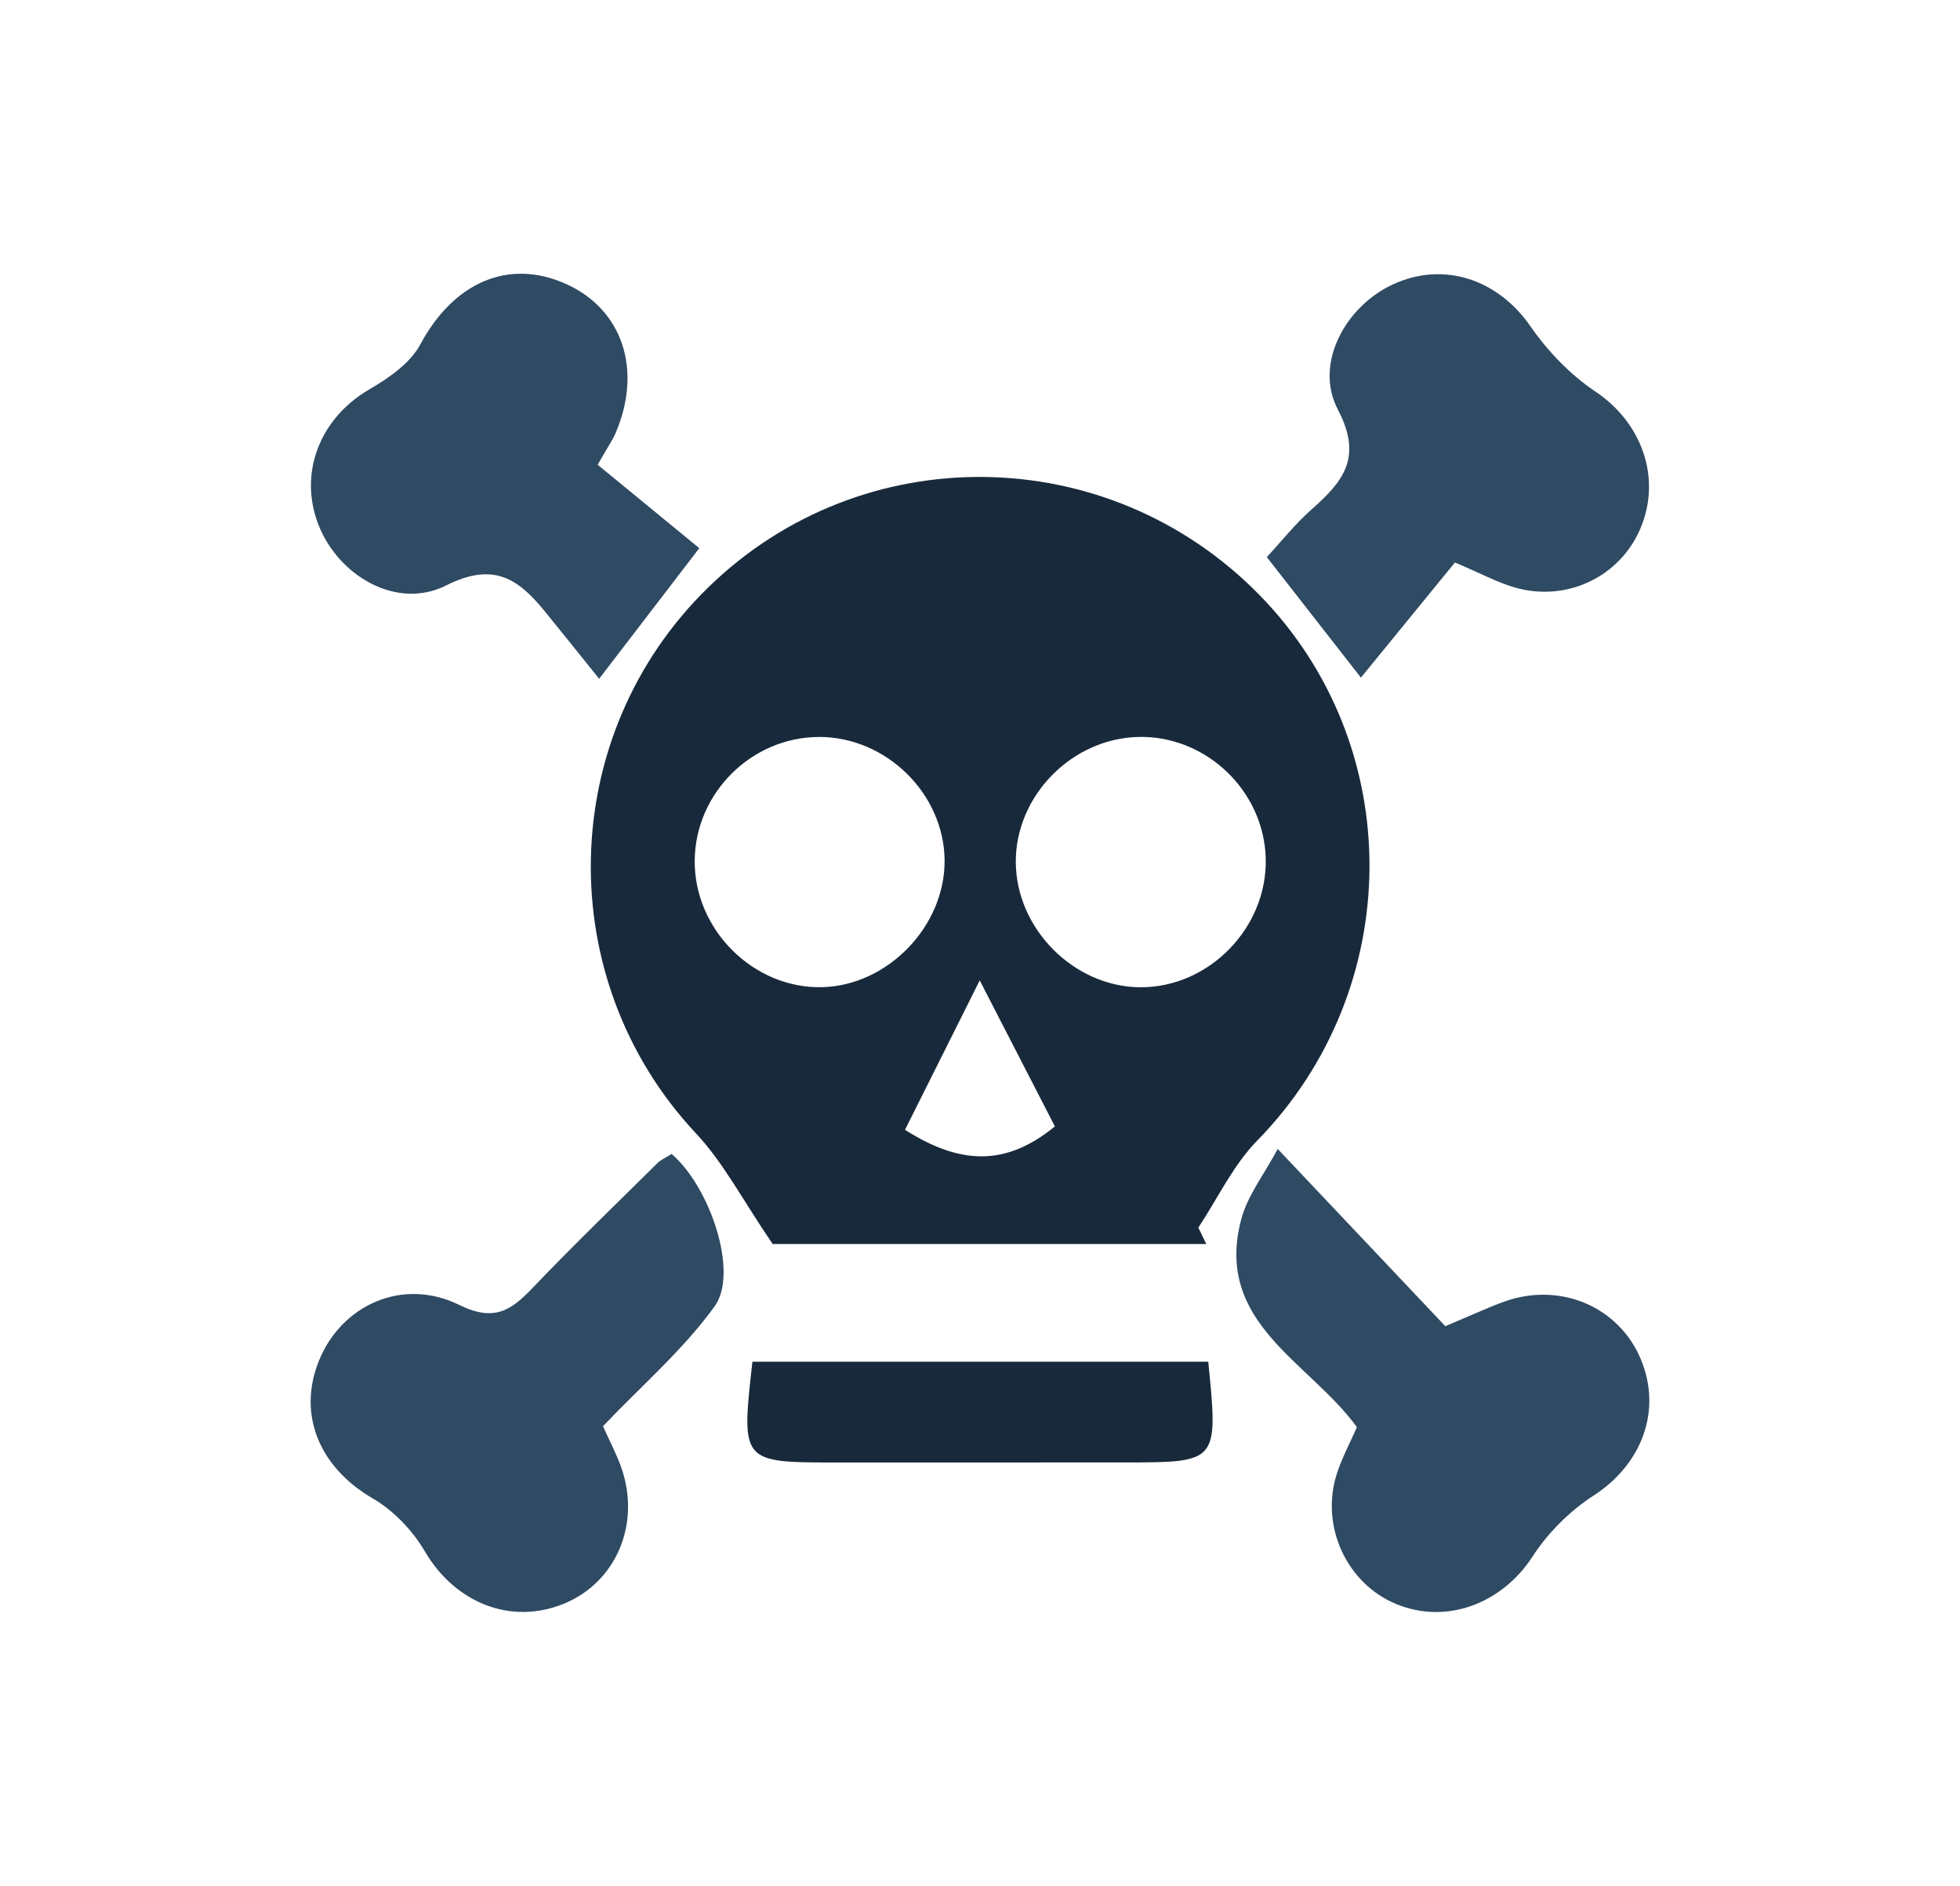
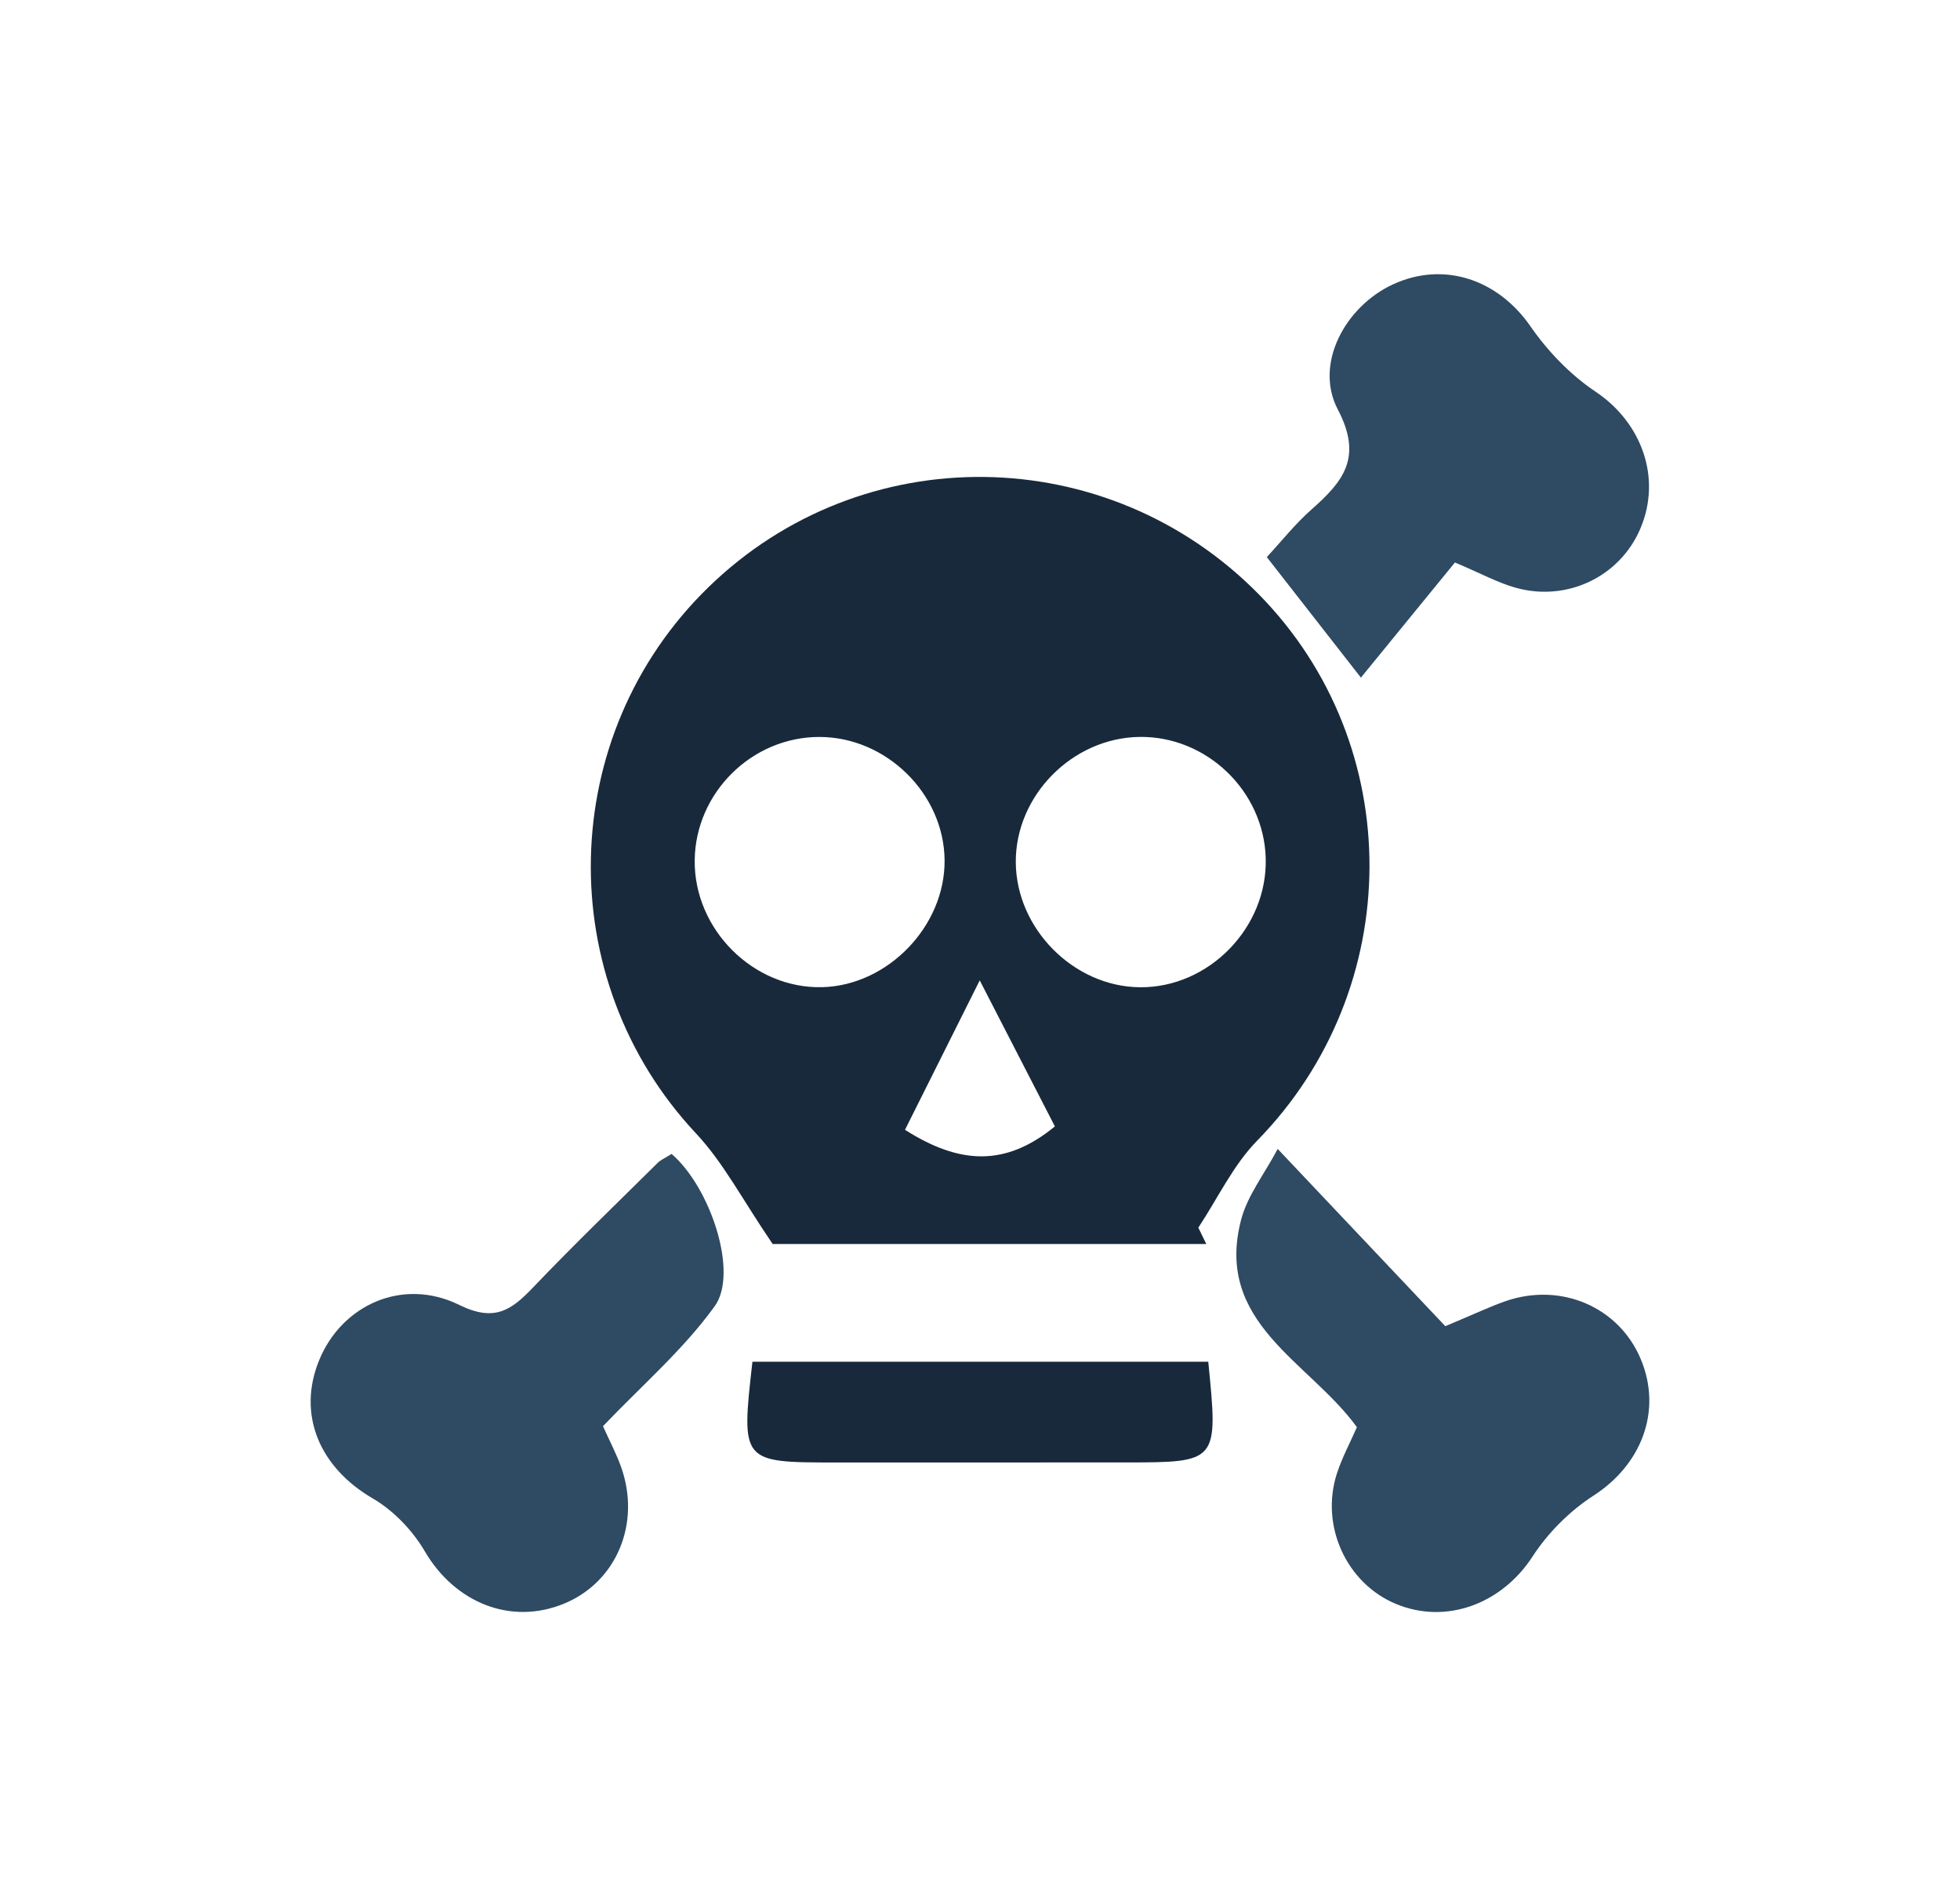
<svg xmlns="http://www.w3.org/2000/svg" version="1.1" id="圖層_1" x="0px" y="0px" width="211px" height="202.955px" viewBox="0 0 211 202.955" enable-background="new 0 0 211 202.955" xml:space="preserve">
  <path fill="#18293B" d="M129.86,133.887c-16.204,0-32.408,0-46.68,0c-3.22-4.713-5.282-8.734-8.254-11.904  c-15.552-16.588-15.066-42.81,1.335-58.779c16.561-16.126,42.988-15.784,59.262,0.769c16,16.273,15.813,42.453-0.189,58.795  c-2.593,2.647-4.244,6.215-6.331,9.358C129.289,132.712,129.576,133.299,129.86,133.887z M122.63,79.312  c-7.212,0.124-13.32,6.327-13.277,13.486c0.042,7.158,6.237,13.396,13.363,13.457c7.426,0.063,13.751-6.423,13.543-13.889  C136.058,85.116,129.869,79.19,122.63,79.312z M101.688,92.583c-0.062-7.154-6.279-13.271-13.483-13.267  c-7.266,0.002-13.329,5.992-13.418,13.253c-0.092,7.469,6.333,13.867,13.733,13.676C95.587,106.063,101.75,99.667,101.688,92.583z   M97.425,121.597c5.859,3.72,10.795,4.015,16.137-0.367c-2.595-5.039-5.033-9.776-8.091-15.716  C102.432,111.59,99.972,116.505,97.425,121.597z" />
  <path fill="#2F4A63" d="M146.075,153.602c-5.104-7.058-15.397-11.193-12.459-22.351c0.679-2.582,2.484-4.87,3.933-7.595  c6.523,6.897,12.371,13.079,18.043,19.076c3.236-1.356,4.797-2.102,6.42-2.672c6.005-2.112,12.297,0.601,14.64,6.26  c2.308,5.569,0.038,11.332-5.095,14.64c-2.557,1.648-4.918,4.007-6.572,6.56c-3.262,5.033-9.232,7.376-14.701,5.107  c-5.34-2.217-8.19-8.429-6.354-14.067C144.479,156.876,145.334,155.293,146.075,153.602z" />
  <path fill="#2F4A63" d="M72.296,124.191c4.176,3.581,7.237,12.788,4.65,16.383c-3.385,4.698-7.904,8.582-12.032,12.922  c0.713,1.592,1.449,2.972,1.963,4.429c2.135,6.048-0.518,12.332-6.124,14.655c-5.757,2.386-11.78-0.086-15.018-5.614  c-1.314-2.245-3.369-4.396-5.605-5.695c-5.722-3.327-8.165-9.014-5.777-14.865c2.428-5.953,8.986-8.964,15.088-5.962  c3.798,1.869,5.604,0.568,7.943-1.88c4.366-4.571,8.923-8.962,13.419-13.412C71.113,124.844,71.547,124.666,72.296,124.191z" />
  <path fill="#2F4A63" d="M156.629,60.536c-3.173,3.885-6.457,7.904-10.123,12.394c-3.778-4.839-6.78-8.684-10.131-12.972  c1.556-1.676,3.052-3.572,4.834-5.146c3.391-2.993,5.52-5.577,2.812-10.74c-2.578-4.918,0.82-11.103,5.931-13.464  c5.493-2.538,11.327-0.516,14.801,4.504c1.864,2.692,4.302,5.229,7.012,7.04c4.941,3.304,7.17,9.257,4.815,14.764  c-2.205,5.155-7.906,7.906-13.461,6.327C161.222,62.705,159.45,61.73,156.629,60.536z" />
-   <path fill="#2F4A63" d="M64.339,50.019c3.766,3.089,7.266,5.96,10.943,8.978c-3.709,4.837-6.801,8.867-10.784,14.059  c-2.158-2.682-3.974-4.959-5.814-7.218c-2.861-3.509-5.499-5.422-10.665-2.825c-5.299,2.666-11.594-1.026-13.741-6.544  c-2.169-5.576,0.181-11.461,5.424-14.526c2.106-1.23,4.45-2.826,5.543-4.868c3.554-6.631,9.435-9.313,15.683-6.516  c6.07,2.72,8.254,9.206,5.358,16.015C65.941,47.384,65.42,48.12,64.339,50.019z" />
  <path fill="#18293B" d="M130.073,146.556c1.078,10.831,1.078,10.834-8.957,10.84c-10.375,0.005-20.749,0.011-31.122,0.005  c-10.217-0.005-10.217-0.011-8.993-10.845C97.158,146.556,113.398,146.556,130.073,146.556z" />
</svg>